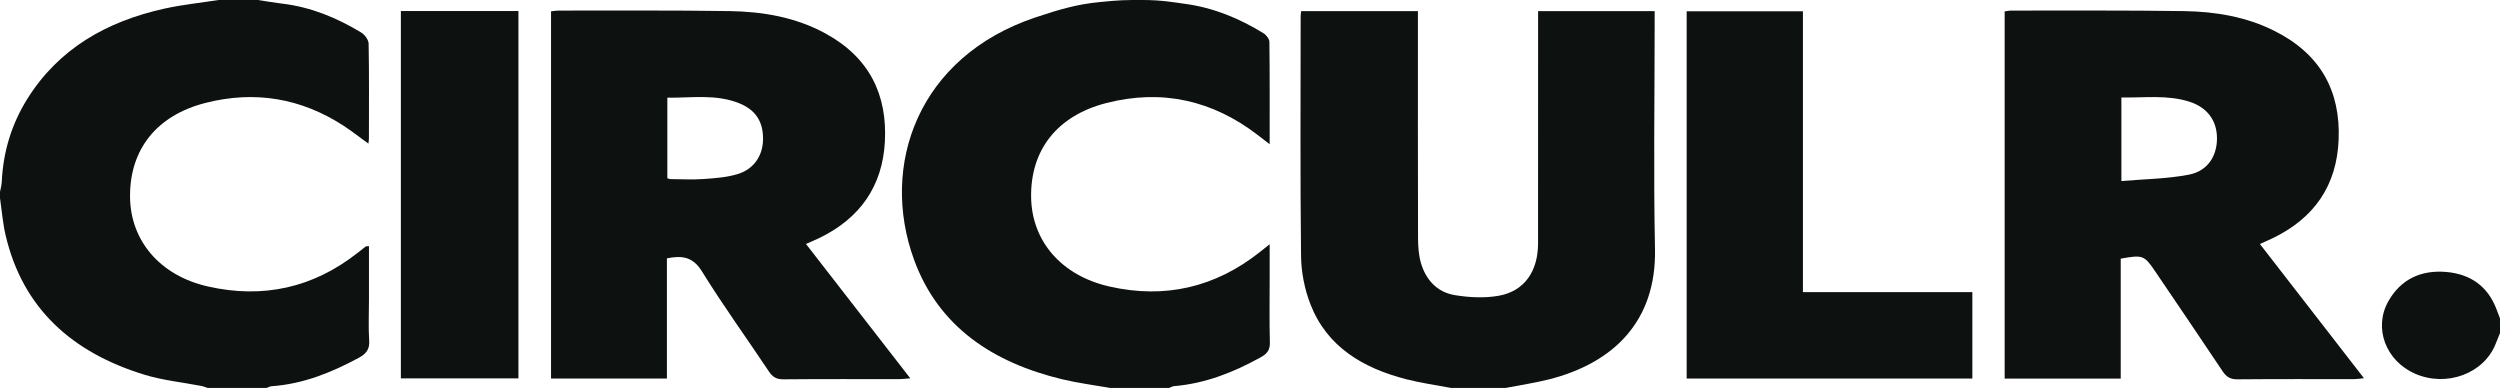
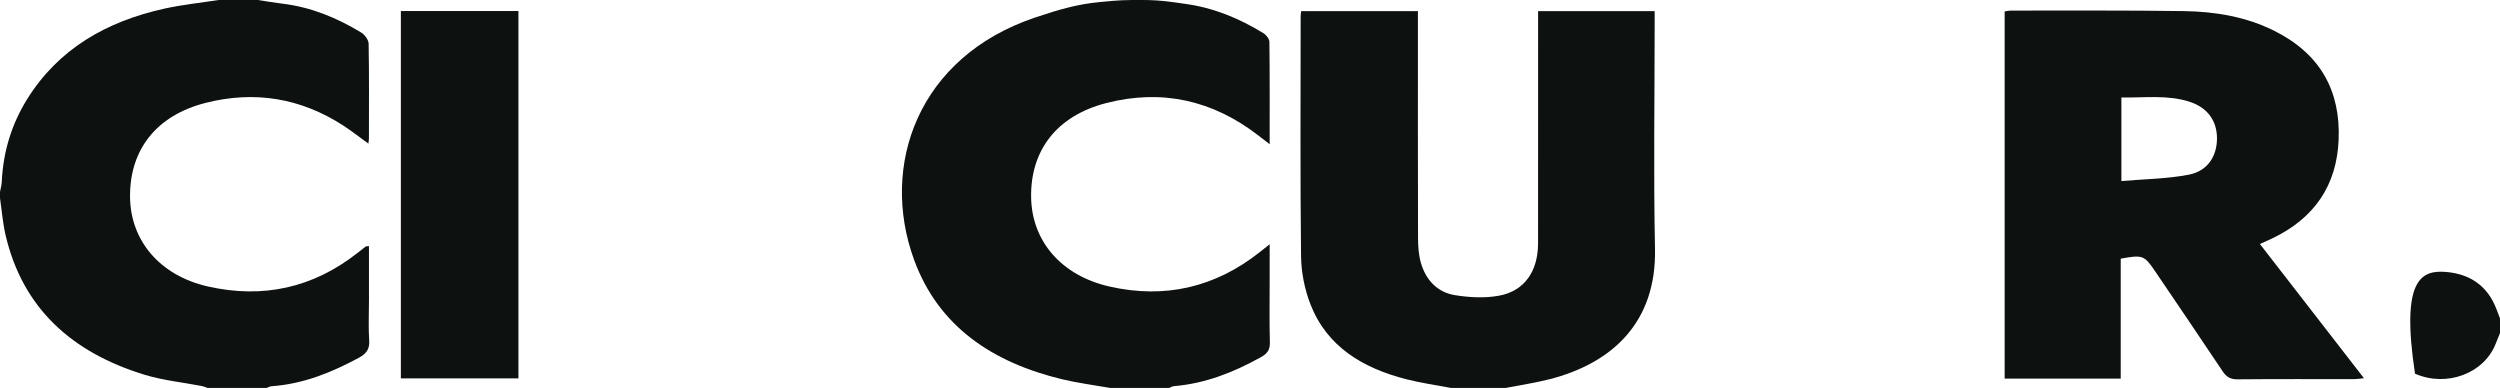
<svg xmlns="http://www.w3.org/2000/svg" xmlns:xlink="http://www.w3.org/1999/xlink" width="174px" height="27px" viewBox="0 0 174 27" version="1.1">
  <title>icon-circulr copy</title>
  <defs>
    <polygon id="path-1" points="0 27 174 27 174 0 0 0" />
  </defs>
  <g id="Symbols" stroke="none" stroke-width="1" fill="none" fill-rule="evenodd">
    <g id="top-nav-smart" transform="translate(-24, -17)">
      <g id="Group-17" transform="translate(24, 17)">
        <path d="M100.993,27 C99.957,26.803 98.906,26.659 97.887,26.398 C94.86,25.622 92.359,24.139 91.206,21.176 C90.796,20.123 90.566,18.943 90.553,17.818 C90.489,12.269 90.524,6.718 90.525,1.169 C90.525,1.051 90.544,0.934 90.558,0.777 L98.687,0.777 L98.687,1.671 C98.687,6.634 98.68,11.597 98.695,16.56 C98.697,17.141 98.736,17.742 98.896,18.297 C99.231,19.457 100.006,20.335 101.255,20.541 C102.256,20.706 103.336,20.762 104.325,20.582 C106.1,20.26 107.047,18.88 107.049,16.938 C107.055,11.853 107.052,6.767 107.052,1.682 L107.052,0.776 L115.164,0.776 L115.164,1.634 C115.164,6.866 115.08,12.1 115.188,17.33 C115.292,22.401 112.252,25.277 107.816,26.402 C106.823,26.653 105.803,26.803 104.795,27 L100.993,27 Z" id="Fill-1" fill="#0D1110" fill-rule="nonzero" />
        <path d="M17.948,0 C18.514,0.086 19.079,0.186 19.649,0.254 C21.649,0.493 23.452,1.242 25.139,2.263 C25.388,2.415 25.651,2.772 25.656,3.039 C25.697,5.239 25.679,7.44 25.677,9.64 C25.677,9.728 25.659,9.815 25.64,9.996 C25.001,9.535 24.46,9.106 23.882,8.732 C20.939,6.829 17.729,6.292 14.312,7.16 C10.891,8.029 9.02,10.414 9.051,13.709 C9.079,16.746 11.127,19.179 14.459,19.936 C18.297,20.808 21.788,20.03 24.864,17.618 C25.06,17.464 25.254,17.306 25.455,17.157 C25.487,17.133 25.547,17.145 25.68,17.131 C25.68,18.401 25.68,19.66 25.68,20.92 C25.68,21.849 25.633,22.781 25.696,23.706 C25.738,24.317 25.48,24.629 24.965,24.907 C23.068,25.93 21.1,26.726 18.902,26.881 C18.784,26.889 18.671,26.959 18.556,27 L14.449,27 C14.315,26.955 14.183,26.895 14.045,26.868 C12.711,26.609 11.338,26.474 10.049,26.079 C5.021,24.537 1.577,21.468 0.387,16.359 C0.191,15.518 0.126,14.649 0,13.793 C0,13.647 0,13.5 0,13.353 C0.043,13.12 0.113,12.888 0.123,12.654 C0.218,10.594 0.79,8.667 1.891,6.9 C4.07,3.401 7.404,1.496 11.427,0.604 C12.67,0.328 13.948,0.197 15.21,0 L17.948,0 Z" id="Fill-3" fill="#0D1110" fill-rule="nonzero" />
        <path d="M77.266,27 C76.152,26.802 75.024,26.661 73.928,26.398 C69.101,25.236 65.321,22.743 63.617,18.074 C61.229,11.532 63.87,3.96 72.065,1.212 C73.765,0.642 75.008,0.293 76.505,0.147 C78.003,0 78.226,0 79.547,0 C80.869,0 81.849,0.183 82.469,0.266 C84.461,0.533 86.262,1.282 87.942,2.316 C88.138,2.436 88.348,2.713 88.35,2.92 C88.379,5.24 88.368,7.56 88.368,10.037 C88.034,9.779 87.792,9.592 87.551,9.406 C84.413,6.991 80.884,6.175 76.999,7.172 C73.558,8.055 71.711,10.458 71.766,13.743 C71.816,16.779 73.864,19.178 77.211,19.94 C81.084,20.822 84.584,19.992 87.668,17.557 C87.859,17.407 88.048,17.255 88.369,16.999 L88.369,19.214 C88.369,20.754 88.343,22.294 88.383,23.833 C88.397,24.351 88.201,24.615 87.756,24.862 C85.87,25.907 83.9,26.694 81.708,26.876 C81.593,26.886 81.484,26.957 81.372,27 L77.266,27 Z" id="Fill-5" fill="#0D1110" fill-rule="nonzero" />
-         <path d="M174,23.185 C173.902,23.426 173.8,23.667 173.706,23.91 C172.898,25.996 170.285,26.972 168.085,26.008 C166.05,25.116 165.18,22.831 166.228,20.969 C167.089,19.441 168.499,18.772 170.276,18.93 C171.958,19.079 173.142,19.934 173.743,21.487 C173.829,21.71 173.914,21.934 174,22.158 L174,23.185 Z" id="Fill-7" fill="#0D1110" fill-rule="nonzero" />
+         <path d="M174,23.185 C173.902,23.426 173.8,23.667 173.706,23.91 C172.898,25.996 170.285,26.972 168.085,26.008 C167.089,19.441 168.499,18.772 170.276,18.93 C171.958,19.079 173.142,19.934 173.743,21.487 C173.829,21.71 173.914,21.934 174,22.158 L174,23.185 Z" id="Fill-7" fill="#0D1110" fill-rule="nonzero" />
        <path d="M147.649,12.601 C149.267,12.461 150.837,12.45 152.349,12.156 C153.657,11.902 154.307,10.859 154.302,9.613 C154.296,8.397 153.638,7.486 152.395,7.083 C150.852,6.584 149.263,6.814 147.649,6.785 L147.649,12.601 Z M157.29,16.983 C159.711,20.106 162.087,23.171 164.531,26.323 C164.242,26.352 164.057,26.386 163.872,26.387 C161.161,26.39 158.449,26.375 155.738,26.401 C155.238,26.406 154.961,26.238 154.7,25.848 C153.152,23.527 151.581,21.221 150.016,18.91 C149.237,17.76 149.145,17.724 147.602,18.002 L147.602,26.351 L139.524,26.351 L139.524,0.792 C139.673,0.774 139.841,0.736 140.008,0.736 C144.011,0.741 148.016,0.713 152.019,0.773 C154.208,0.806 156.351,1.168 158.329,2.165 C161.497,3.761 162.905,6.319 162.769,9.718 C162.642,12.887 161.099,15.178 158.155,16.59 C157.907,16.709 157.653,16.818 157.29,16.983 L157.29,16.983 Z" id="Fill-9" fill="#0D1110" fill-rule="nonzero" />
-         <polygon id="Fill-11" fill="#0D1110" fill-rule="nonzero" points="117.392 26.346 117.392 0.786 125.484 0.786 125.484 20.332 137.275 20.332 137.275 26.346" />
-         <path d="M46.447,12.411 C46.577,12.443 46.626,12.465 46.674,12.465 C47.434,12.469 48.197,12.515 48.952,12.461 C49.752,12.404 50.575,12.348 51.332,12.119 C52.47,11.774 53.083,10.843 53.107,9.728 C53.132,8.496 52.614,7.657 51.45,7.187 C49.83,6.534 48.137,6.819 46.447,6.8 L46.447,12.411 Z M56.096,16.98 C58.523,20.105 60.901,23.169 63.357,26.332 C63.021,26.357 62.809,26.387 62.598,26.387 C59.912,26.39 57.226,26.375 54.541,26.401 C54.042,26.406 53.773,26.242 53.511,25.848 C51.966,23.526 50.322,21.262 48.859,18.894 C48.236,17.885 47.501,17.762 46.417,17.981 L46.417,26.344 L38.352,26.344 L38.352,0.789 C38.517,0.771 38.685,0.736 38.854,0.736 C42.832,0.741 46.81,0.711 50.787,0.772 C53.106,0.808 55.367,1.197 57.434,2.319 C60.506,3.986 61.772,6.593 61.586,9.892 C61.413,12.949 59.868,15.192 57.015,16.571 C56.744,16.702 56.465,16.816 56.096,16.98 L56.096,16.98 Z" id="Fill-13" fill="#0D1110" fill-rule="nonzero" />
        <g id="Fill-15-Clipped">
          <mask id="mask-2" fill="white">
            <use xlink:href="#path-1" />
          </mask>
          <g id="path-1" />
          <polygon id="Fill-15" fill="#0D1110" fill-rule="nonzero" mask="url(#mask-2)" points="27.9 26.335 36.083 26.335 36.083 0.768 27.9 0.768" />
        </g>
      </g>
    </g>
  </g>
</svg>